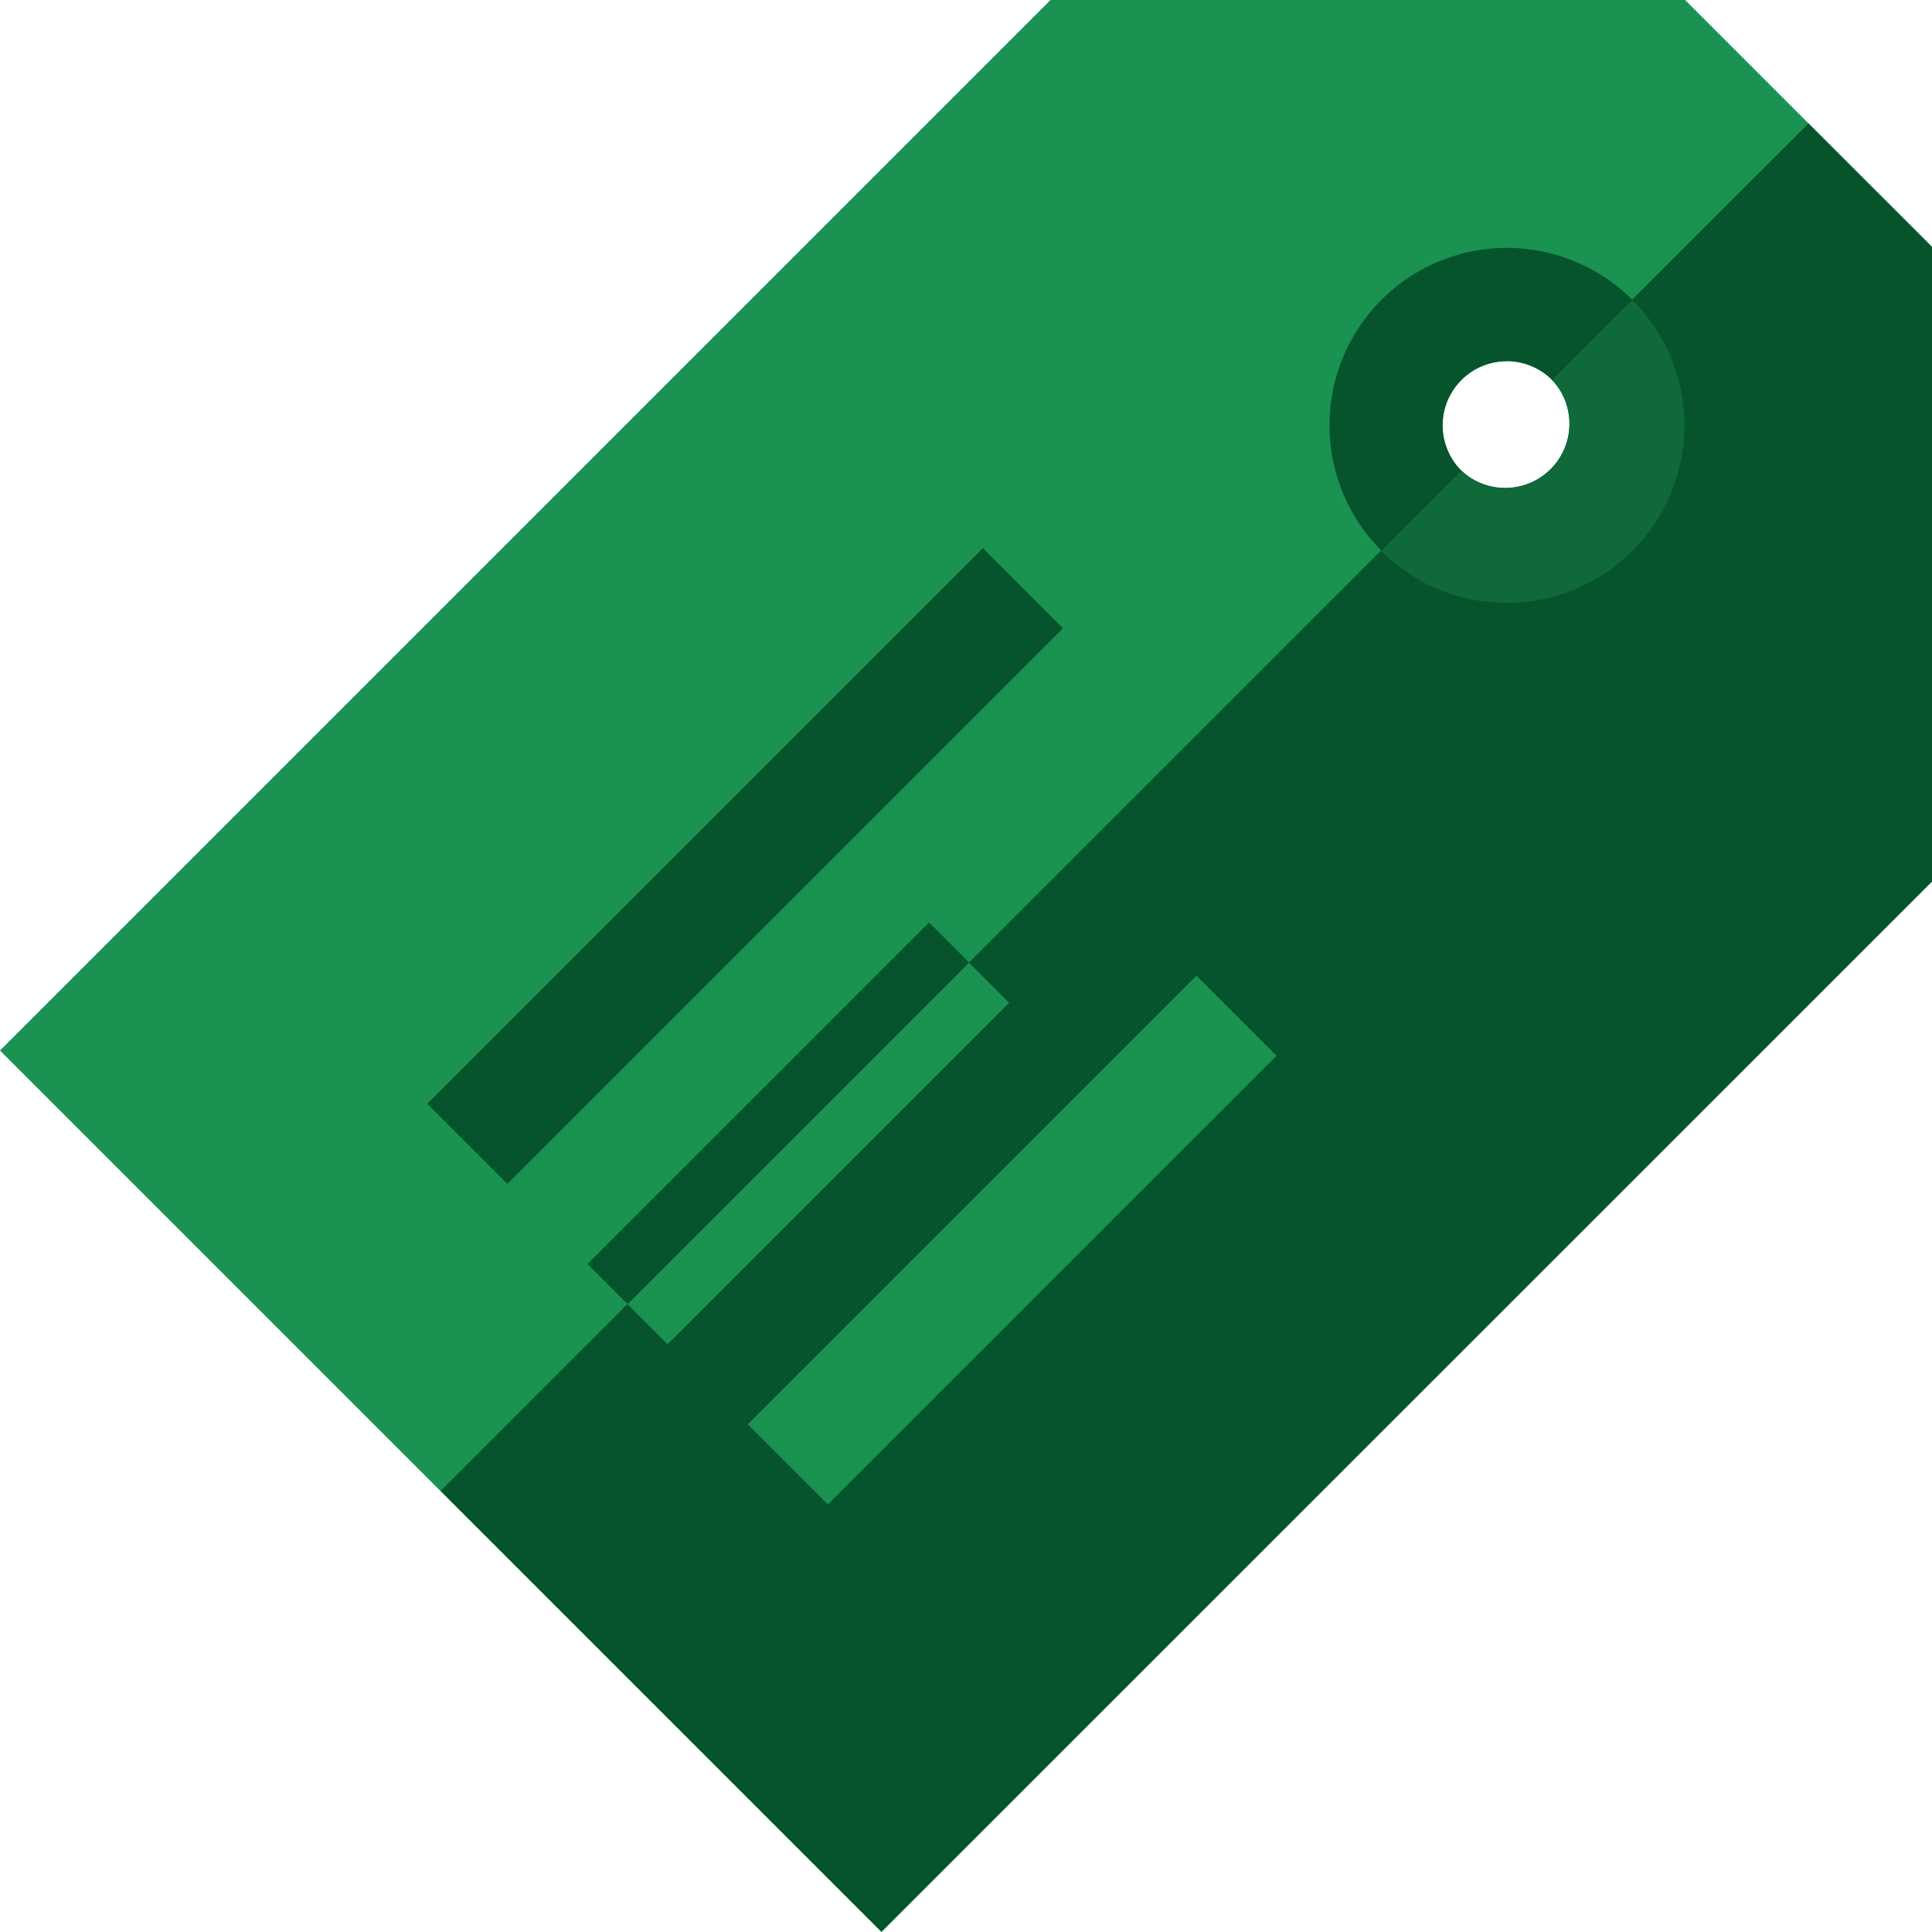
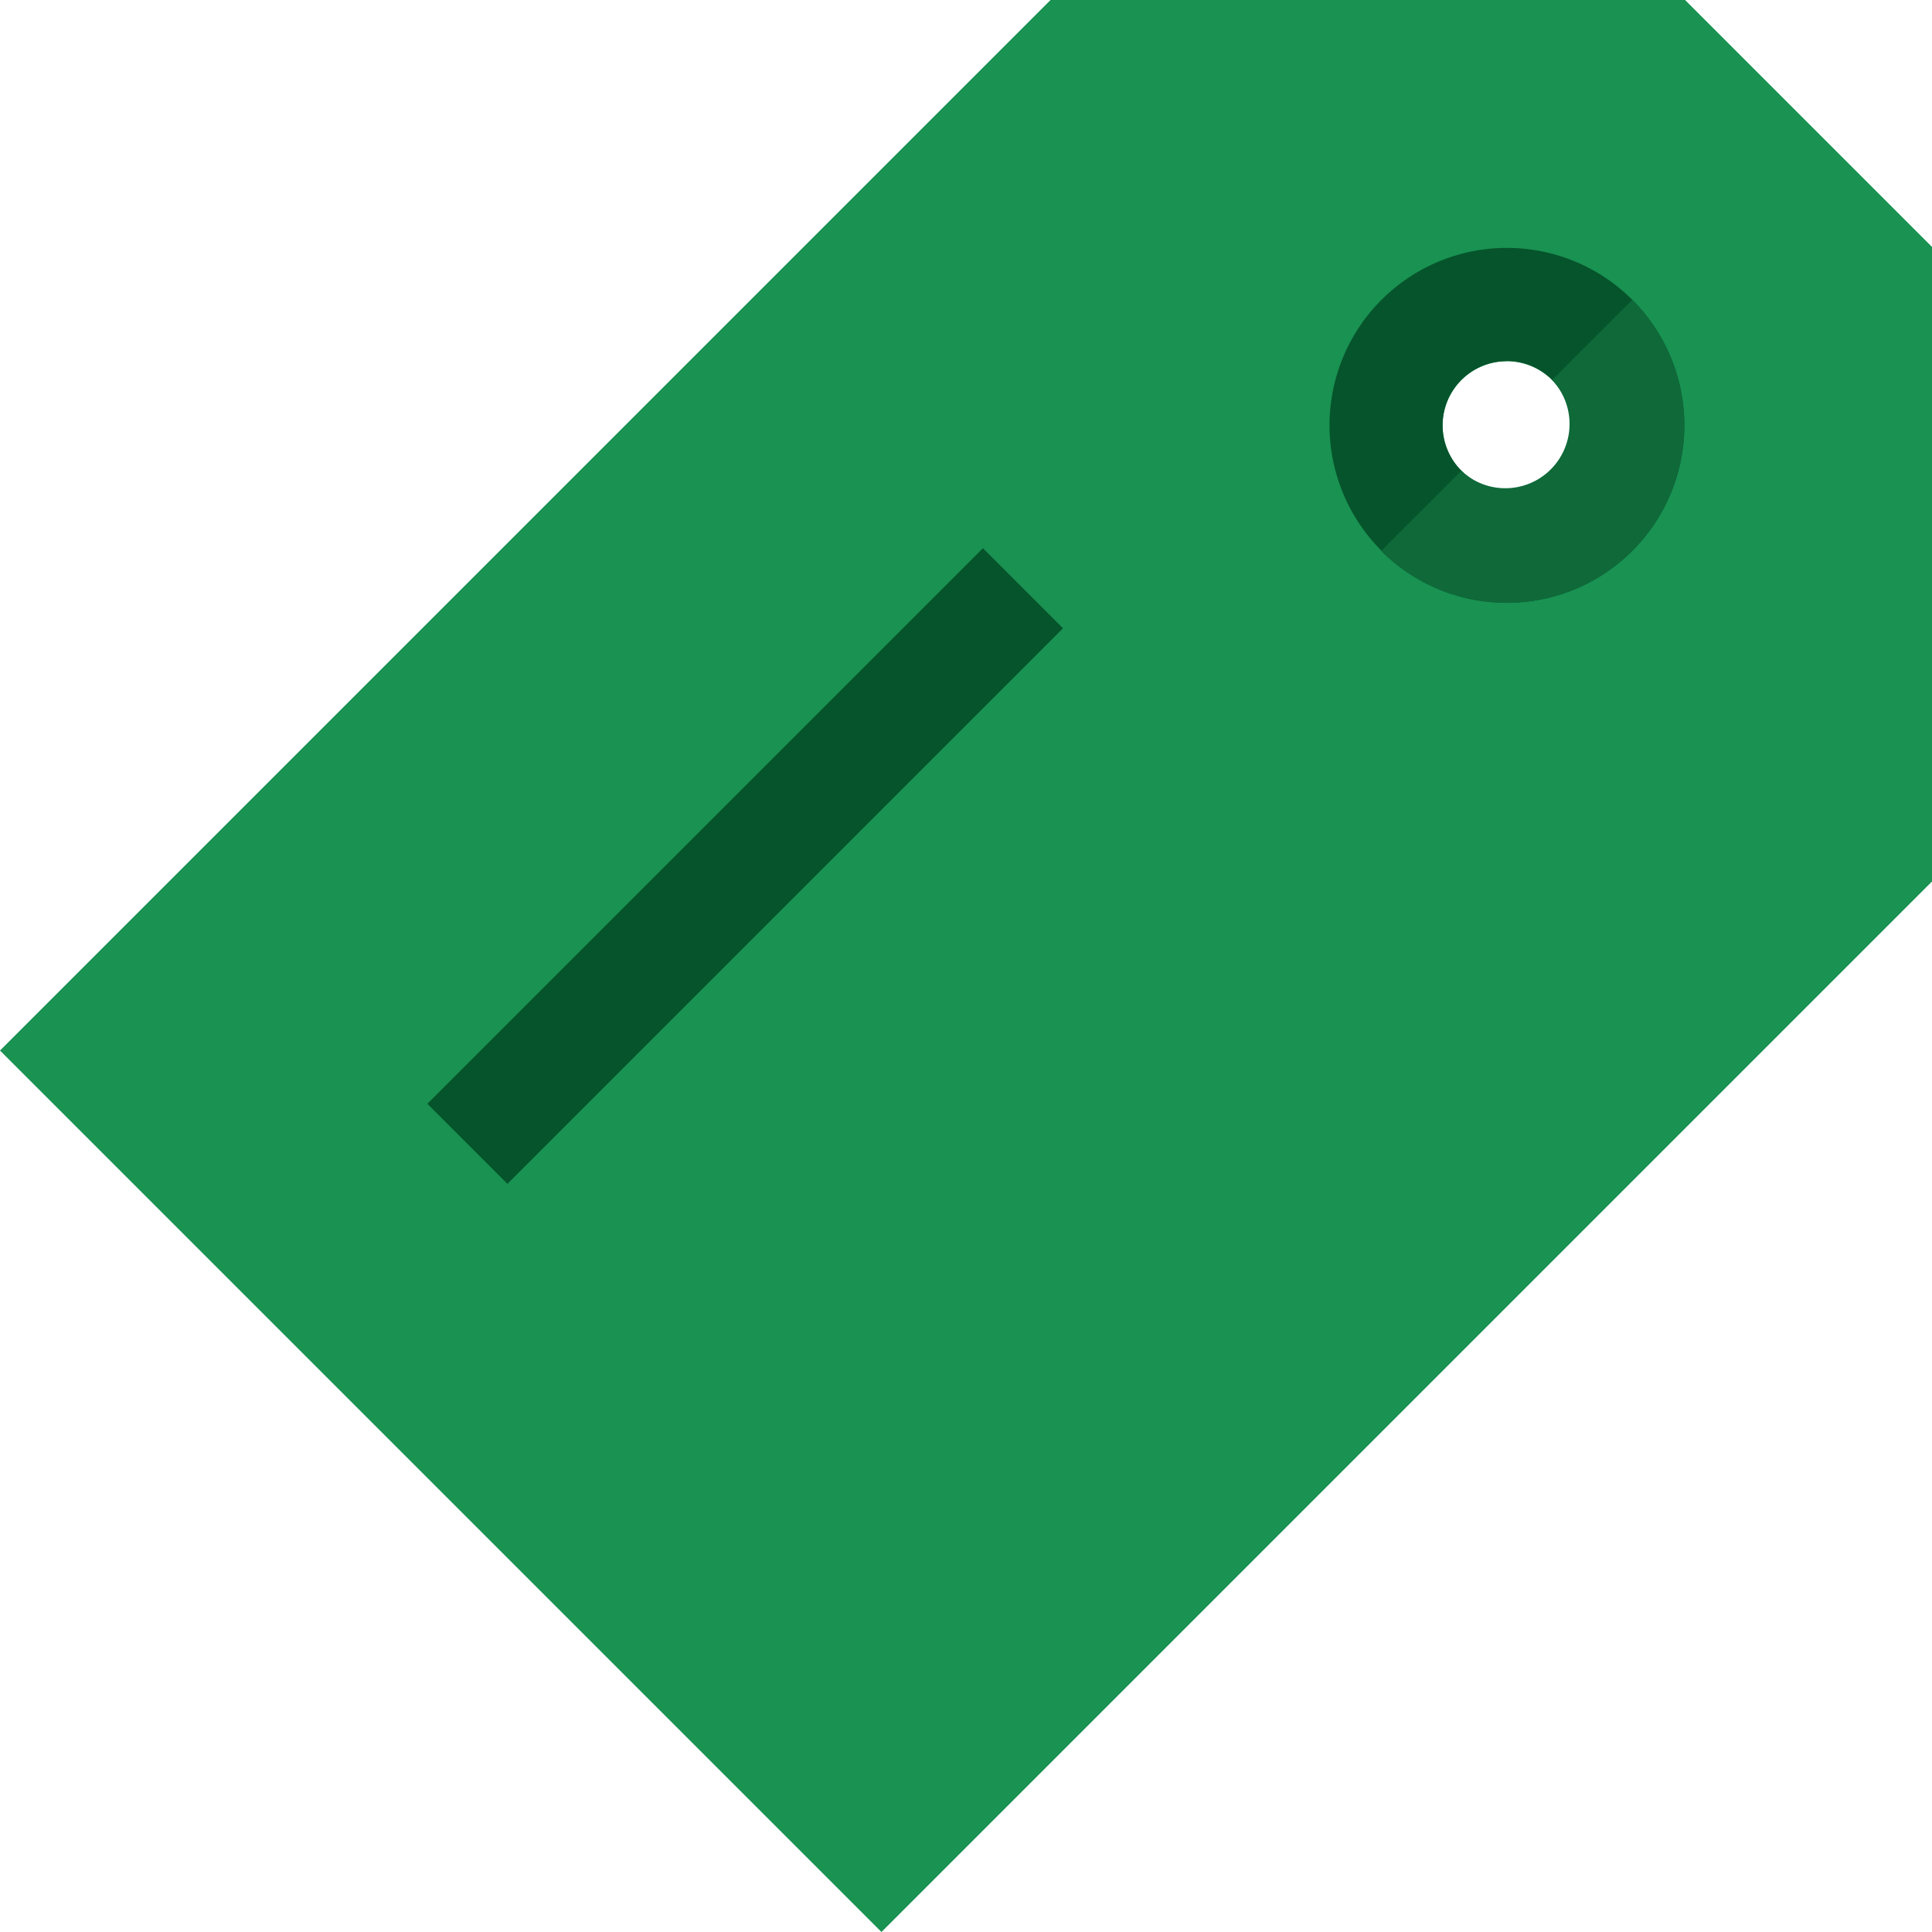
<svg xmlns="http://www.w3.org/2000/svg" width="16" height="16" viewBox="0 0 16 16">
  <defs>
    <style>.a{fill:#199252;}.b{fill:#06542b;}.c{fill:#0f6939;}</style>
  </defs>
  <path class="a" d="M13.955,0H8.7L0,8.7,7.3,16,16,7.3V2.045Zm-1.1,3.9a.532.532,0,1,1,.156-.376A.532.532,0,0,1,12.854,3.9Z" />
-   <path class="b" d="M129.023,38.956V33.7L128,32.678,125.876,34.8a.532.532,0,0,1-.752.752l-8.451,8.451,3.65,3.65Z" transform="translate(-113.023 -31.656)" />
  <g transform="translate(3.539 2.052)">
-     <path class="b" d="M0,0H4V.938H0Z" transform="translate(1.327 8.416) rotate(-45)" />
    <path class="b" d="M353.279,68.543a1.469,1.469,0,1,1,1.04-.43A1.466,1.466,0,0,1,353.279,68.543Zm0-2a.531.531,0,1,0,.376.156A.53.53,0,0,0,353.279,66.542Z" transform="translate(-344.34 -65.604)" />
    <path class="b" d="M0,0H6.507V.938H0Z" transform="translate(0 7.089) rotate(-45)" />
  </g>
-   <path class="a" d="M0,0H5.255V.938H0Z" transform="translate(6.193 11.796) rotate(-45)" />
  <path class="c" d="M366.615,81.857a1.47,1.47,0,0,0,1.04-2.51l-.664.664a.532.532,0,0,1-.752.752l-.664.664A1.466,1.466,0,0,0,366.615,81.857Z" transform="translate(-354.137 -76.864)" />
-   <path class="a" d="M0,0H4V.469H0Z" transform="translate(5.197 10.801) rotate(-45)" />
</svg>